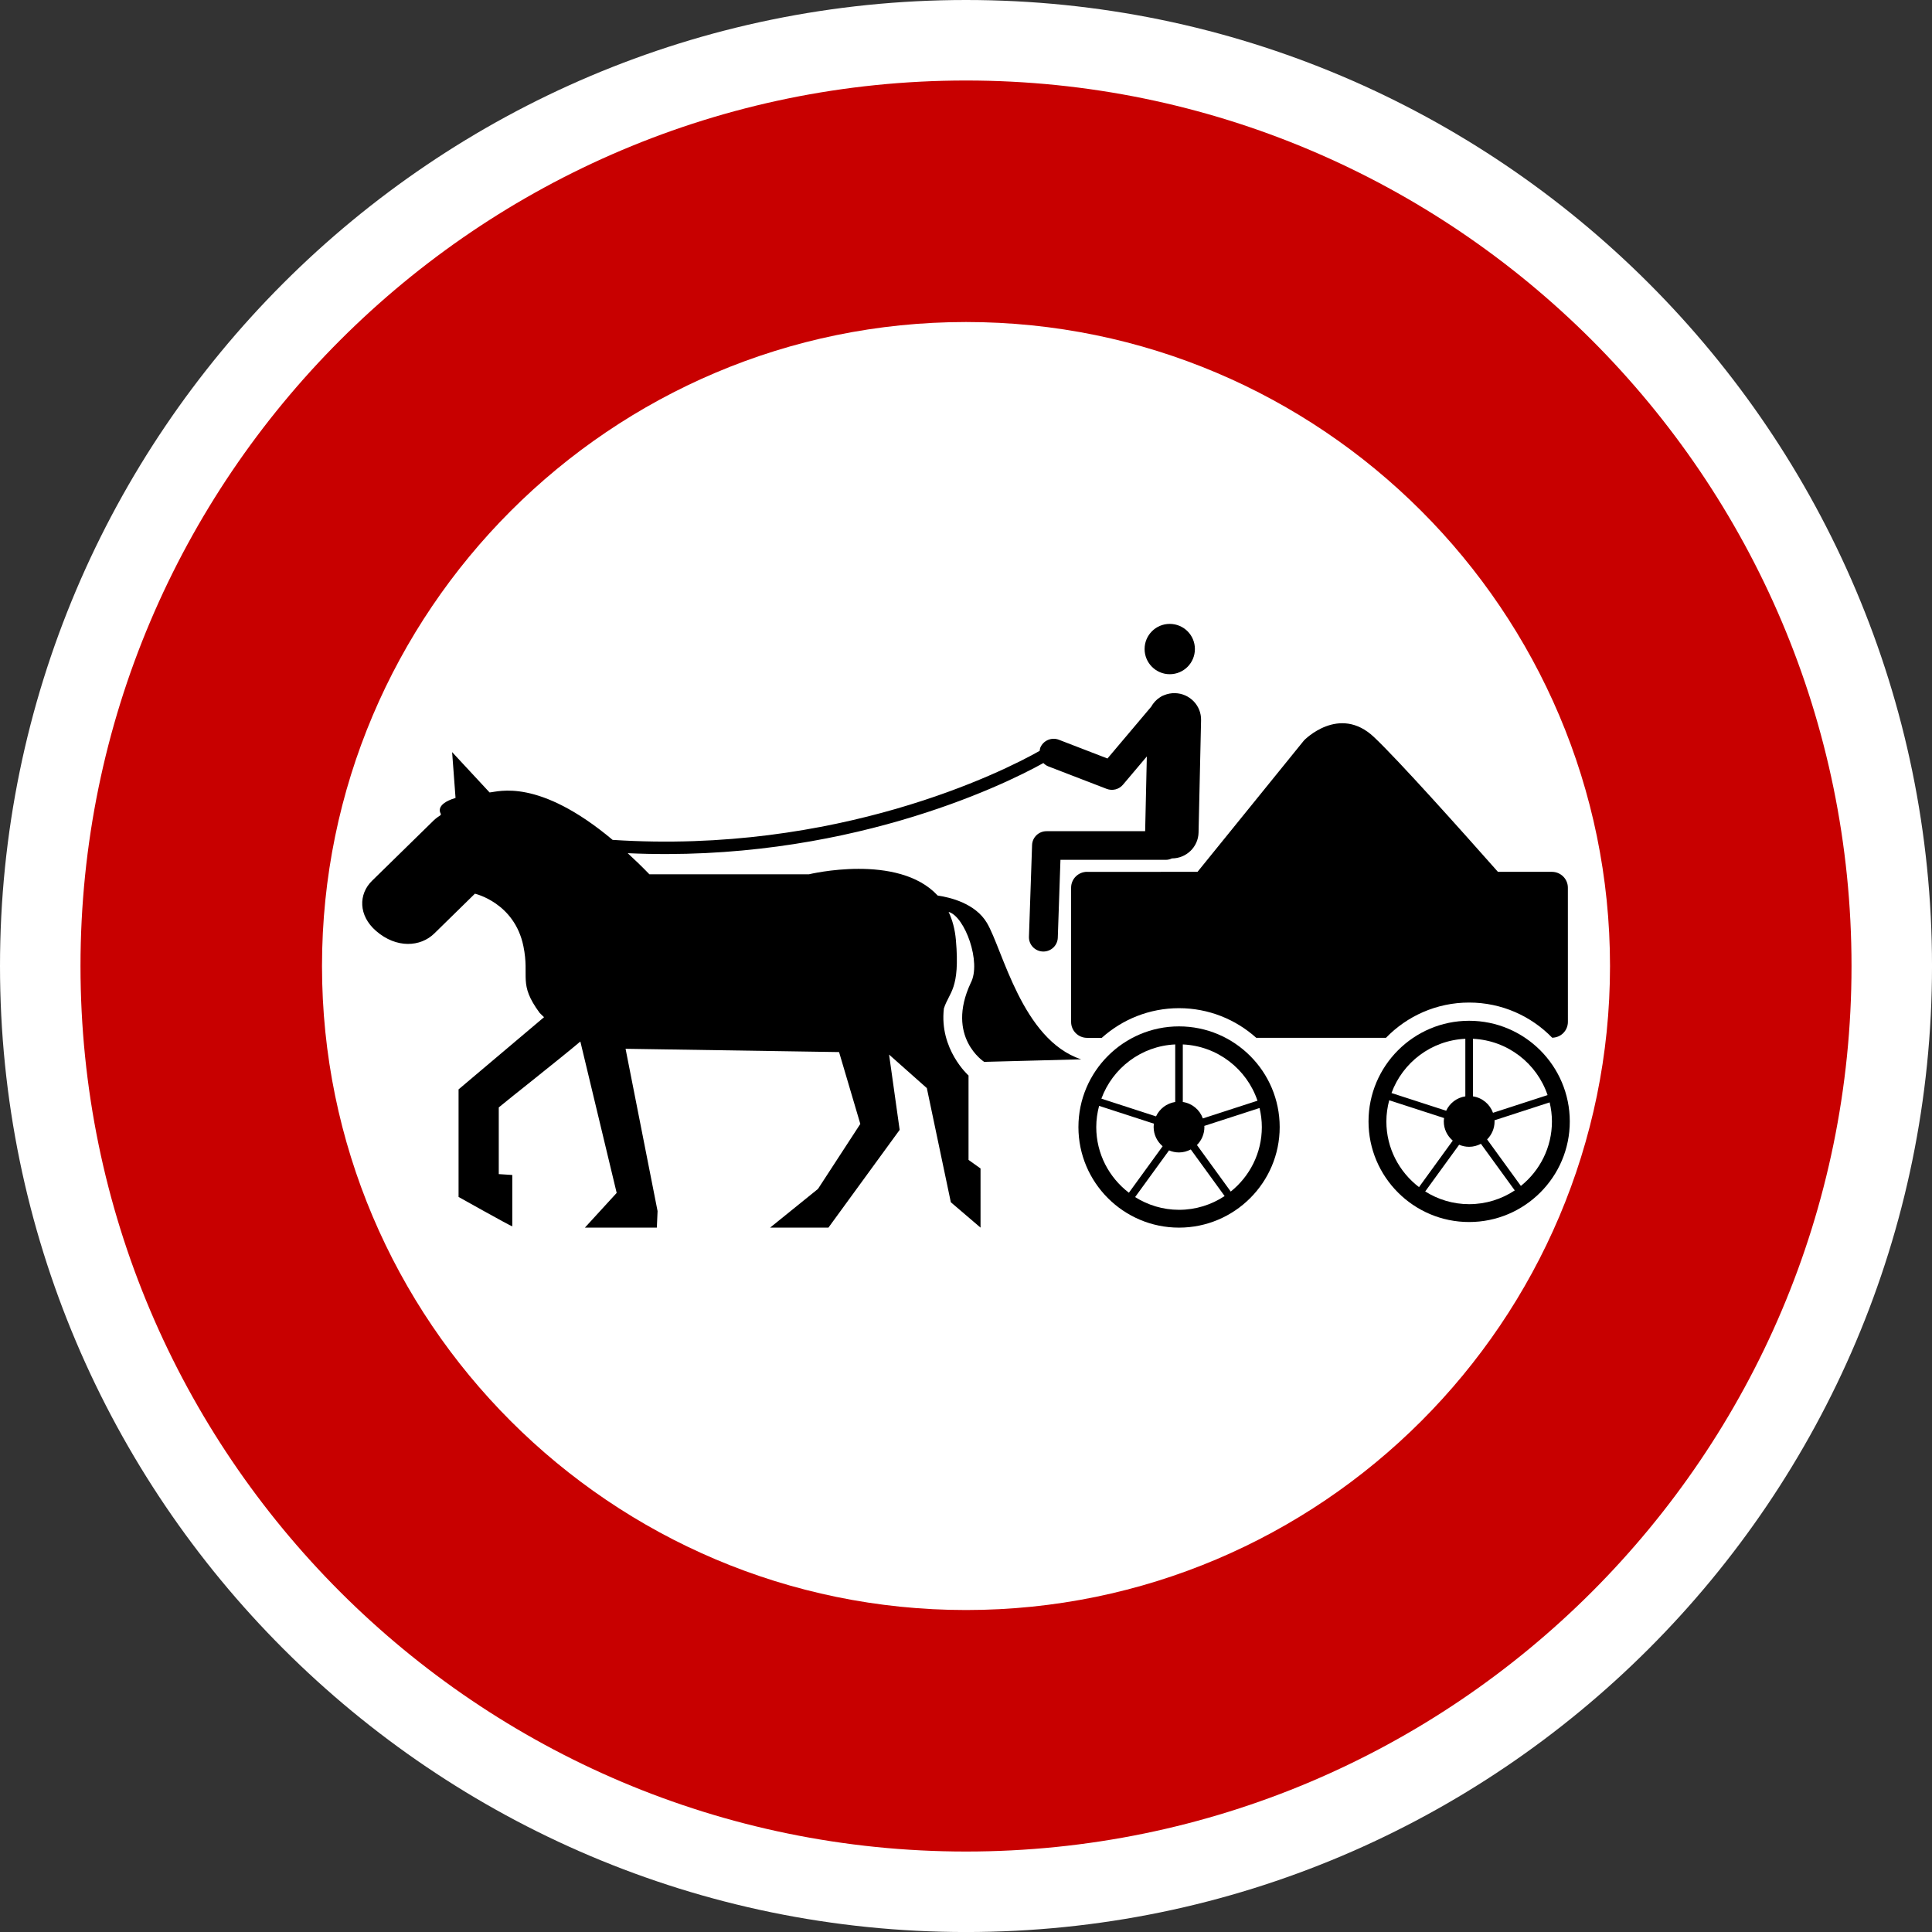
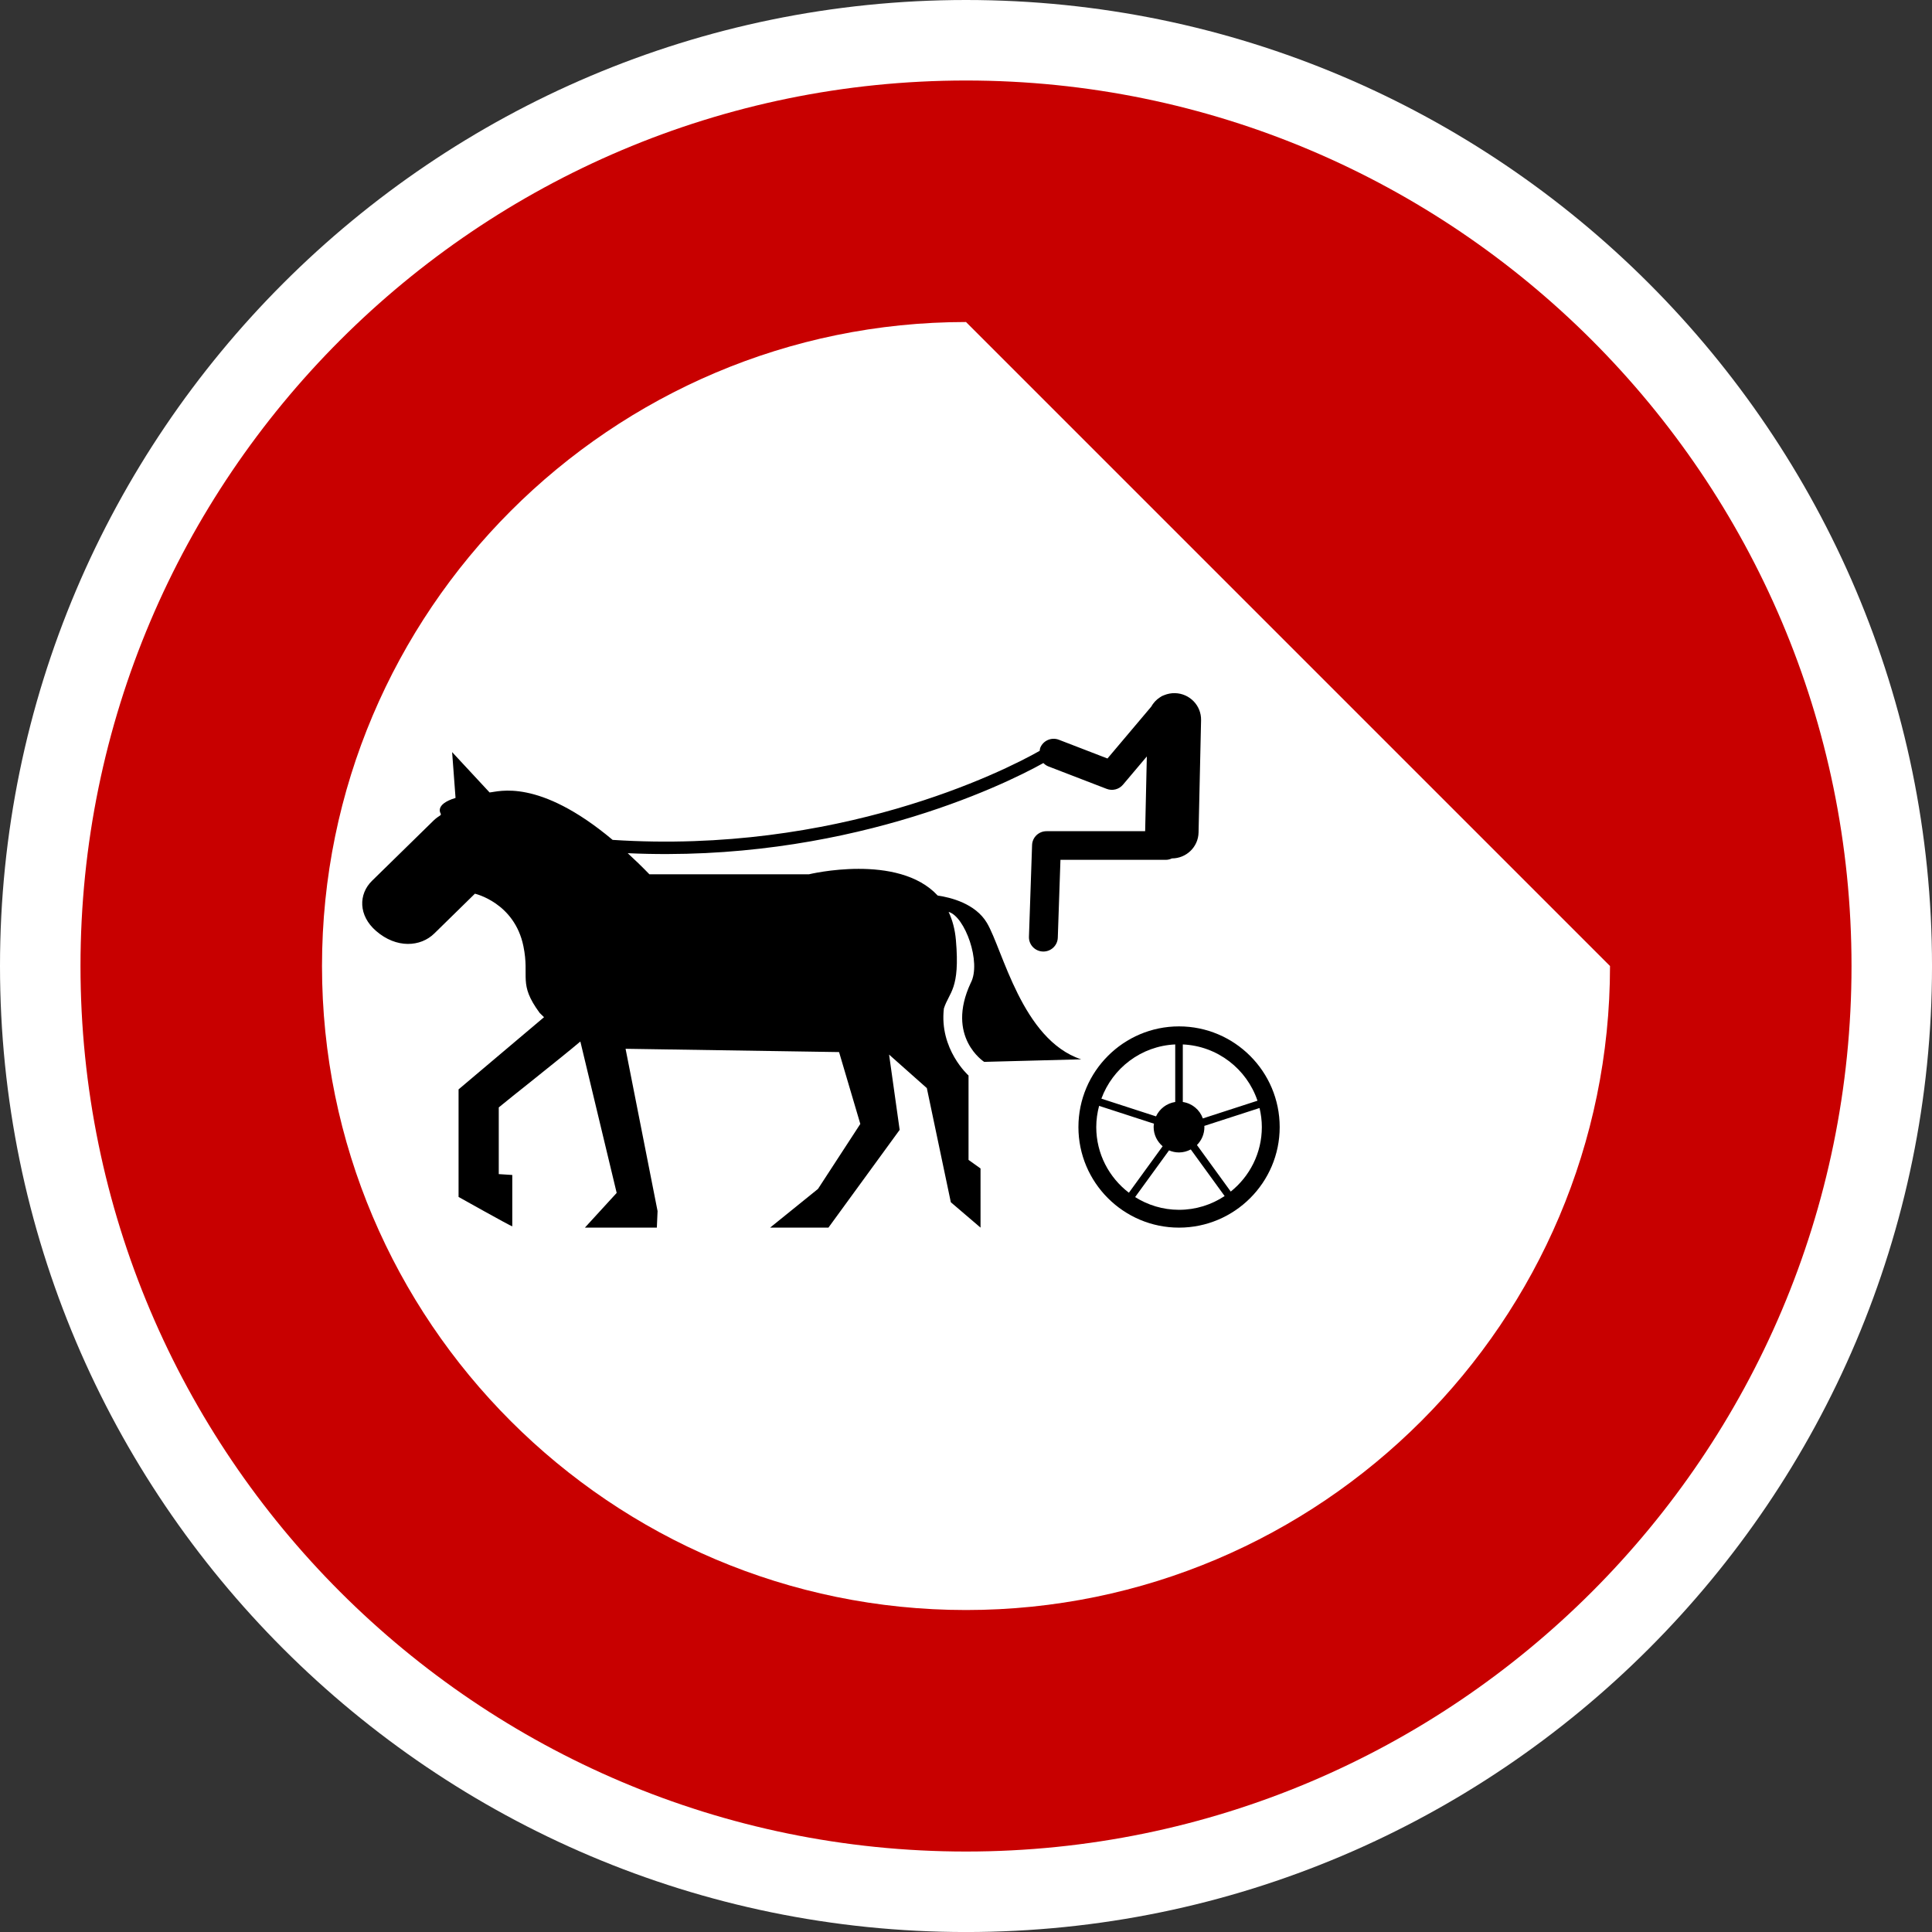
<svg xmlns="http://www.w3.org/2000/svg" version="1.1" id="Calque_1" x="0px" y="0px" width="136.061px" height="136.061px" viewBox="0 0 136.061 136.061" enable-background="new 0 0 136.061 136.061" xml:space="preserve">
  <rect x="0" y="0" width="136.061" height="136.061" fill="#333333" stroke="none" />
  <g>
    <path fill="#FFFFFF" d="M68.031,0C30.519,0,0,30.52,0,68.032s30.519,68.031,68.031,68.031s68.031-30.519,68.031-68.031   S105.544,0,68.031,0z" />
    <path fill="#C80000" d="M68.031,5.67c-34.387,0-62.362,27.976-62.362,62.362c0,34.386,27.976,62.362,62.362,62.362   c34.386,0,62.362-27.977,62.362-62.362C130.394,33.646,102.417,5.67,68.031,5.67z" />
-     <path fill="#FFFFFF" d="M68.031,22.678c-25.009,0-45.354,20.346-45.354,45.354c0,25.008,20.346,45.354,45.354,45.354   c25.008,0,45.354-20.347,45.354-45.354C113.386,43.024,93.039,22.678,68.031,22.678z" />
+     <path fill="#FFFFFF" d="M68.031,22.678c-25.009,0-45.354,20.346-45.354,45.354c0,25.008,20.346,45.354,45.354,45.354   c25.008,0,45.354-20.347,45.354-45.354z" />
  </g>
  <g>
-     <path d="M82.378,47.481c0.983,0,1.773-0.793,1.773-1.773c0-0.977-0.79-1.77-1.773-1.77c-0.975,0-1.77,0.788-1.77,1.77   C80.609,46.688,81.405,47.481,82.378,47.481z" />
    <path d="M83.03,72.283c-3.903,0-7.082,3.181-7.082,7.091c0,3.905,3.179,7.082,7.082,7.082c3.911,0,7.092-3.177,7.092-7.082   C90.121,75.464,86.941,72.283,83.03,72.283z M88.558,77.518l-3.848,1.247c-0.218-0.609-0.752-1.06-1.411-1.158v-4.053   C85.749,73.665,87.808,75.29,88.558,77.518z M82.765,73.554v4.053c-0.602,0.092-1.104,0.479-1.352,1.014l-3.848-1.248   C78.355,75.219,80.371,73.662,82.765,73.554z M77.204,79.374c0-0.518,0.074-1.016,0.2-1.493l3.864,1.255   c-0.011,0.076-0.023,0.153-0.023,0.233c0,0.545,0.249,1.028,0.634,1.356l-2.377,3.273C78.109,82.933,77.204,81.259,77.204,79.374z    M79.941,84.304l2.389-3.289c0.216,0.094,0.452,0.146,0.702,0.146c0.302,0,0.58-0.081,0.829-0.212l2.384,3.283   c-0.922,0.611-2.026,0.969-3.215,0.969C81.895,85.2,80.837,84.868,79.941,84.304z M86.676,83.916l-2.381-3.278   c0.326-0.324,0.525-0.773,0.525-1.269c0-0.026-0.005-0.051-0.007-0.077l3.89-1.26c0.103,0.432,0.162,0.879,0.162,1.342   C88.865,81.21,88.009,82.847,86.676,83.916z" />
-     <path d="M76.56,61.398c-0.622,0-1.127,0.5-1.127,1.117v9.459c0,0.296,0.119,0.58,0.33,0.789c0.212,0.211,0.498,0.328,0.797,0.328   h1.031c1.442-1.294,3.347-2.09,5.438-2.09c2.096,0,4,0.795,5.444,2.088l9.135-0.002c1.48-1.527,3.555-2.482,5.854-2.482   c2.297,0,4.37,0.953,5.852,2.477c0.291-0.006,0.57-0.119,0.776-0.324c0.211-0.209,0.329-0.494,0.329-0.791l-0.002-9.451   c0-0.617-0.505-1.117-1.127-1.117h-3.799c-2.548-2.879-7.013-7.875-8.728-9.49c-2.458-2.32-4.924,0.229-4.924,0.229l-7.504,9.262   H76.56z" />
-     <path d="M103.462,71.888c-3.906,0-7.084,3.181-7.084,7.091c0,3.905,3.178,7.082,7.084,7.082c3.909,0,7.09-3.177,7.09-7.082   C110.552,75.069,107.371,71.888,103.462,71.888z M108.988,77.122l-3.844,1.247c-0.22-0.609-0.755-1.06-1.413-1.159v-4.053   C106.18,73.27,108.238,74.895,108.988,77.122z M103.196,73.157v4.053c-0.602,0.092-1.103,0.479-1.35,1.014l-3.85-1.248   C98.785,74.823,100.803,73.267,103.196,73.157z M97.635,78.979c0-0.517,0.074-1.017,0.2-1.493l3.866,1.254   c-0.01,0.077-0.023,0.154-0.023,0.234c0,0.545,0.248,1.027,0.632,1.354l-2.377,3.275C98.539,82.537,97.635,80.864,97.635,78.979z    M100.37,83.908l2.39-3.29c0.216,0.093,0.453,0.145,0.703,0.145c0.302,0,0.581-0.08,0.83-0.211l2.384,3.283   c-0.922,0.611-2.027,0.969-3.215,0.969C102.325,84.804,101.268,84.472,100.37,83.908z M107.108,83.519l-2.379-3.277   c0.325-0.324,0.526-0.772,0.526-1.268c0-0.026-0.007-0.051-0.008-0.077l3.886-1.261c0.103,0.432,0.162,0.879,0.162,1.343   C109.295,80.814,108.44,82.45,107.108,83.519z" />
    <path d="M69.311,74.782l6.829-0.179c-4.167-1.38-5.52-7.736-6.641-9.616c-0.812-1.359-2.556-1.786-3.463-1.919   c-2.791-3.015-9.064-1.497-9.064-1.497H45.733c-0.53-0.549-1.035-1.032-1.526-1.485c15.093,0.692,26.342-4.71,29.273-6.349   c0.099,0.101,0.216,0.185,0.356,0.239l4.101,1.58c0.406,0.157,0.867,0.039,1.147-0.292l1.681-1.99l-0.118,5.263H73.7   c-0.548,0-0.997,0.431-1.016,0.974l-0.22,6.458c-0.02,0.557,0.42,1.023,0.98,1.042c0.562,0.019,1.032-0.417,1.051-0.974   c0,0,0.139-4.079,0.187-5.483c1.533,0,7.424,0,7.424,0c0.153,0,0.295-0.04,0.425-0.1c1.018-0.002,1.854-0.806,1.877-1.821   l0.177-7.911c0.023-1.03-0.8-1.884-1.839-1.907c-0.266-0.006-0.519,0.045-0.75,0.138c-0.11,0.034-0.21,0.086-0.306,0.156   c-0.26,0.165-0.469,0.396-0.62,0.664c-0.815,0.966-2.528,2.993-3.077,3.644c-0.945-0.364-3.423-1.32-3.423-1.32   c-0.522-0.201-1.111,0.057-1.314,0.576c-0.026,0.067-0.024,0.136-0.036,0.205c-2.603,1.483-14.287,7.301-30.076,6.271   c-5.235-4.384-8.052-3.386-8.665-3.34l-2.639-2.842l0.241,3.227c-1.538,0.468-1.031,1.125-1.031,1.125l-0.021,0.088   c-0.166,0.104-0.325,0.22-0.471,0.356l-4.354,4.263c-0.972,0.947-0.965,2.454,0.273,3.53c1.44,1.257,3.143,1.135,4.111,0.182   l2.857-2.799c0,0,2.787,0.629,3.415,3.694c0.454,2.208-0.396,2.609,1.149,4.707l0.304,0.296l-6.019,5.084v7.575   c0,0,3.618,2.03,3.783,2.072v-3.619l-0.952-0.061c0,0,0-3.834,0-4.697c0.65-0.548,4.307-3.423,5.746-4.641l2.558,10.662   l-2.239,2.446h5.068l0.051-1.165l-2.254-11.431l15.036,0.232l1.496,5.06l-2.981,4.578l-3.373,2.726h4.108l5.017-6.886l-0.745-5.301   l2.659,2.361l1.69,8.038l2.092,1.787V82.29l-0.845-0.604v-5.944c0,0-2.072-1.841-1.736-4.718c0.37-1.172,1.151-1.324,0.847-4.817   c-0.067-0.775-0.25-1.426-0.514-1.986c1.144,0.316,2.329,3.566,1.555,5.009C66.582,73.042,69.311,74.782,69.311,74.782z" />
  </g>
</svg>